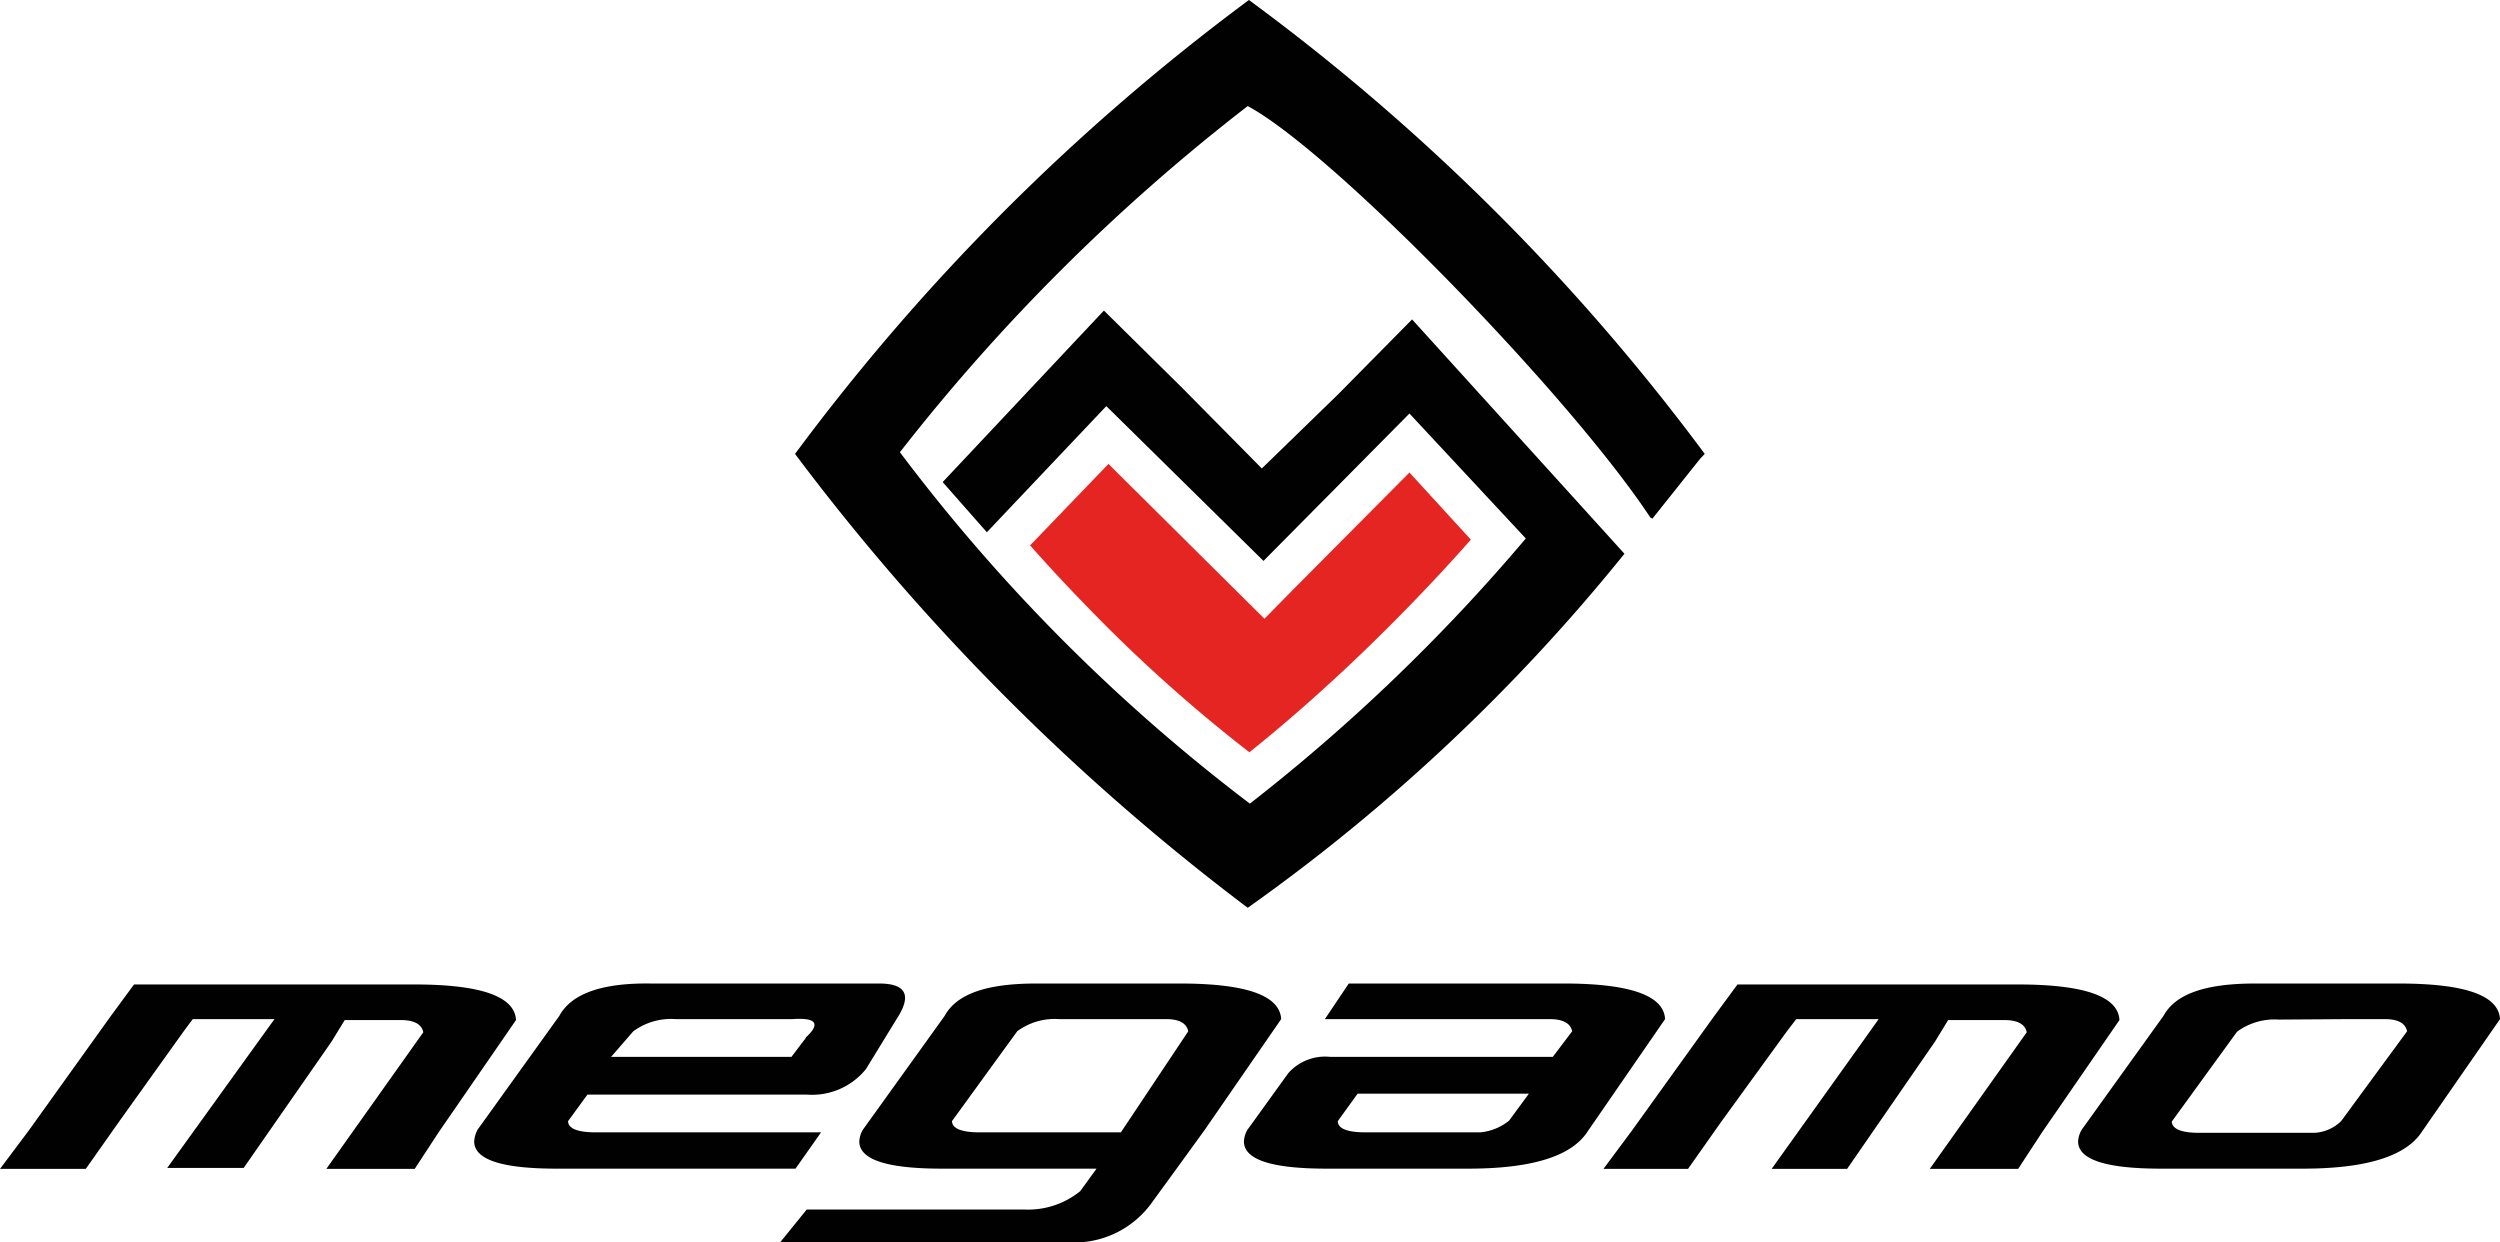
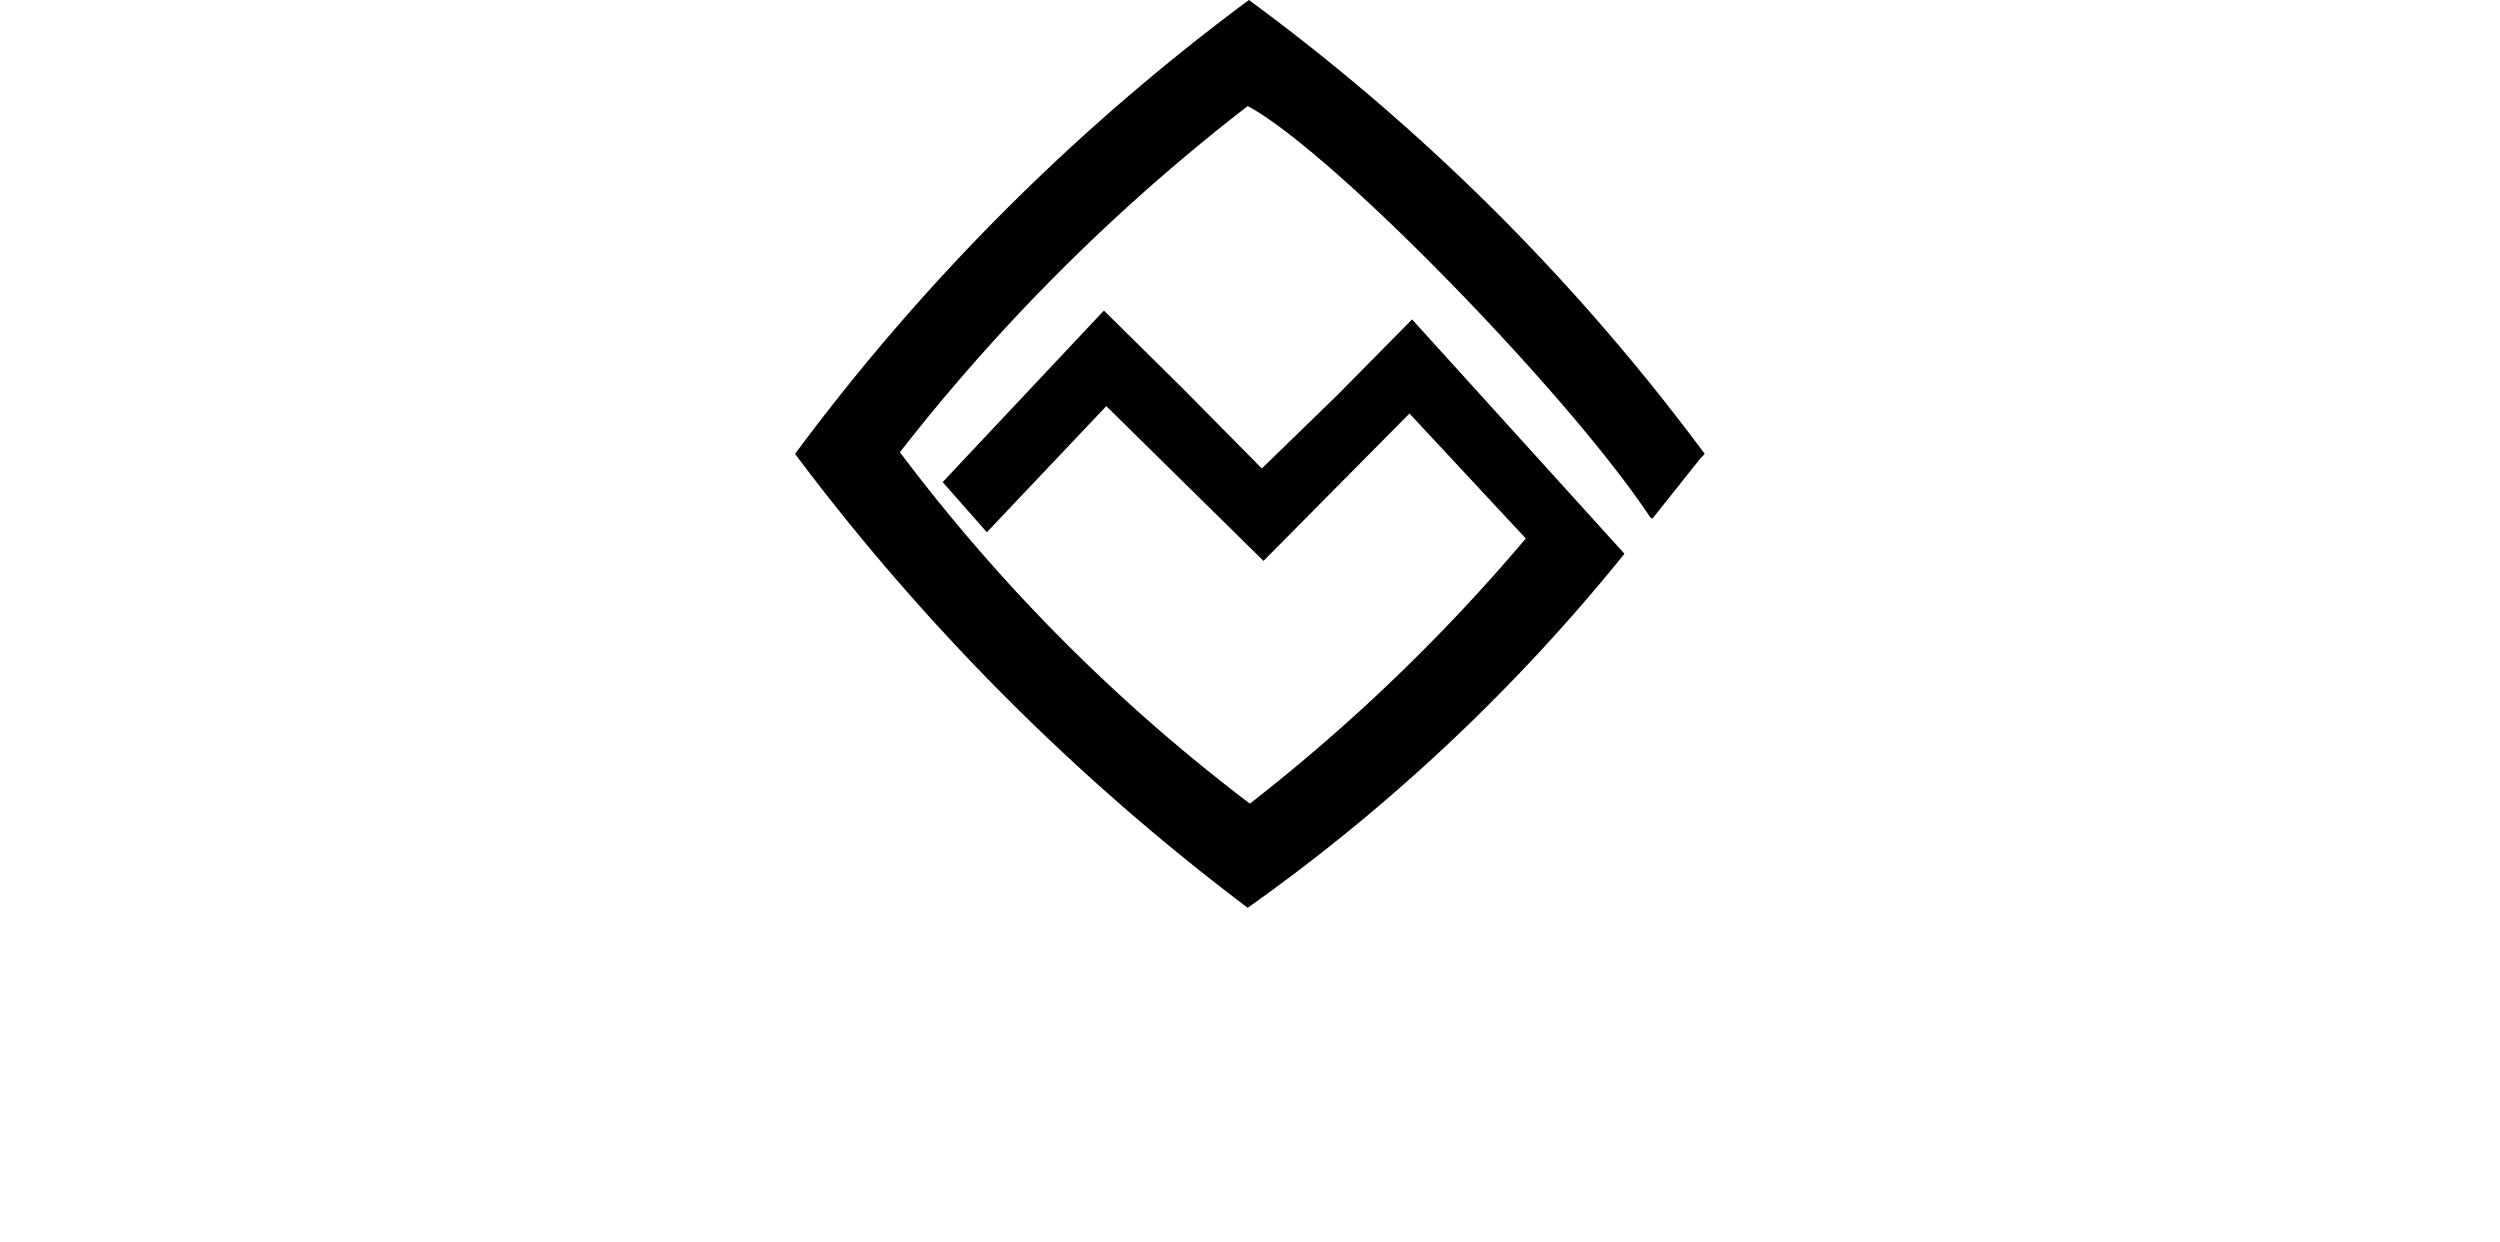
<svg xmlns="http://www.w3.org/2000/svg" viewBox="0 0 104.65 52.01">
  <defs>
    <style>.cls-1{fill:#e52521;fill-rule:evenodd;}.cls-2{fill:#010101;}</style>
  </defs>
  <g id="Capa_2" data-name="Capa 2">
    <g id="Capa_1-2" data-name="Capa 1">
-       <path class="cls-1" d="M43.12,22.83c.77.87,1.57,1.73,2.39,2.57a63.56,63.56,0,0,0,6.79,6.09c1.61-1.29,3.2-2.7,4.73-4.17s3.13-3.13,4.54-4.73L59,19.78l-4.87,4.9-1.2,1.22-1.22-1.21-5.31-5.27Z" />
      <path class="cls-2" d="M52.28,0A90.41,90.41,0,0,1,71.36,19l-.19.2-2,2.51-.09-.05C65.74,16.59,55.82,6.37,52.23,4.44A82.21,82.21,0,0,0,37.67,18.93,75,75,0,0,0,52.32,33.64a77.32,77.32,0,0,0,11.55-11.1L59,17.31l-6.11,6.17L46.31,17l-5,5.28-1.85-2.1L46.21,13l3.3,3.26,3.31,3.35L56,16.52l3.11-3.15L68,23.18A78.66,78.66,0,0,1,52.23,38,95.52,95.52,0,0,1,33.28,19a91.42,91.42,0,0,1,19-19" />
-       <path class="cls-2" d="M104.65,42.66c-.06-1-1.47-1.49-4.25-1.49h-6c-2.05,0-3.33.42-3.84,1.36l-3.42,4.76a1.08,1.08,0,0,0-.15.49c0,.76,1.16,1.14,3.46,1.14h5.94q4,0,5-1.56Zm-6.28,0h1.45c.56,0,.87.17.94.51L98,46.93a1.73,1.73,0,0,1-1.11.49l-4.83,0c-.75,0-1.13-.16-1.15-.47l2.73-3.76a2.65,2.65,0,0,1,1.75-.51ZM78,43.56l.64-.9H75.19l-.39.51-2.73,3.76-1.41,2H67.12l1.19-1.6,3.42-4.76,1-1.36H84.48c2.77,0,4.19.5,4.24,1.49l-3.24,4.7-1,1.53H80.78l4.06-5.72c-.07-.34-.39-.51-.94-.51H81.55l-.55.9-3.68,5.33H74.16Zm-13.7.68H65l.81-1.07c-.07-.34-.39-.51-.94-.51H55.46l1-1.49h9c2.77,0,4.19.5,4.24,1.49l-3.24,4.7q-1,1.56-5,1.56H55.53c-2.31,0-3.46-.38-3.46-1.14a1.08,1.08,0,0,1,.15-.49l1.71-2.37a2.06,2.06,0,0,1,1.75-.68ZM64,45.78H56.83L56,46.93c0,.31.39.47,1.15.47l4.82,0a2.25,2.25,0,0,0,1.2-.49ZM53.63,42.66c-.06-1-1.48-1.49-4.25-1.49h-6c-2.05,0-3.33.42-3.84,1.36l-3.42,4.76a1.08,1.08,0,0,0-.15.49c0,.76,1.15,1.14,3.46,1.14l6.47,0-.68.94a3.46,3.46,0,0,1-2.35.77h-9.1L32.66,52h12a4,4,0,0,0,3.5-1.58l1.15-1.58,1.11-1.53Zm-6.28,0H48.8c.56,0,.87.17.94.51L46.92,47.4l-1.06,0L41,47.4c-.75,0-1.14-.16-1.15-.47l2.73-3.76a2.63,2.63,0,0,1,1.75-.51ZM25.28,45.82h-.69l-.81,1.11c0,.31.4.47,1.15.47h9.44L33.3,48.92h-10q-3.45,0-3.45-1.14a1.19,1.19,0,0,1,.14-.49l3.42-4.76c.51-.94,1.79-1.39,3.84-1.36H36.8c1.14,0,1.38.5.73,1.49l-1.28,2.09a2.9,2.9,0,0,1-2.48,1.07Zm8.45-2.39c.63-.58.44-.84-.55-.77H28.27a2.66,2.66,0,0,0-1.76.51l-.93,1.07h7.55l.6-.79Zm-22.89.13.65-.9H8.07l-.38.51L5,46.93l-1.41,2H0l1.2-1.6,3.41-4.76,1-1.36H17.36c2.77,0,4.19.5,4.24,1.49l-3.24,4.7-1,1.53H13.66l4.06-5.72c-.07-.34-.39-.51-.94-.51H14.43l-.55.9L10.2,48.89H7Z" />
    </g>
  </g>
</svg>